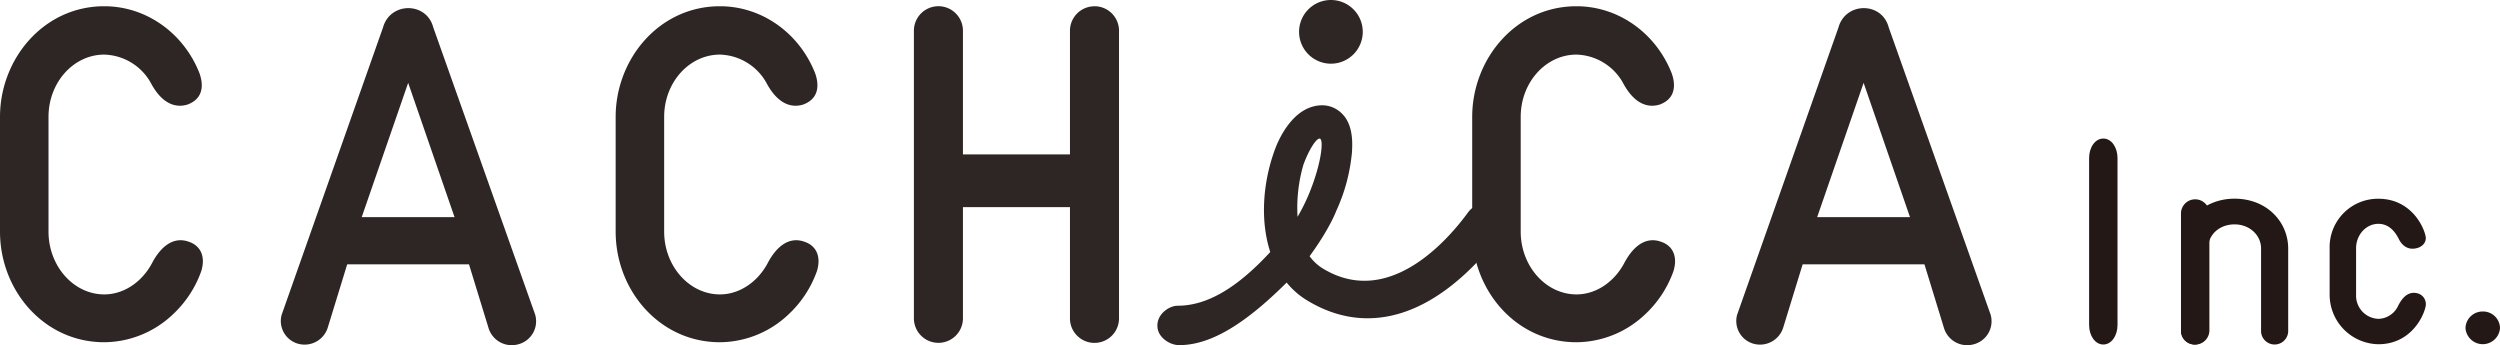
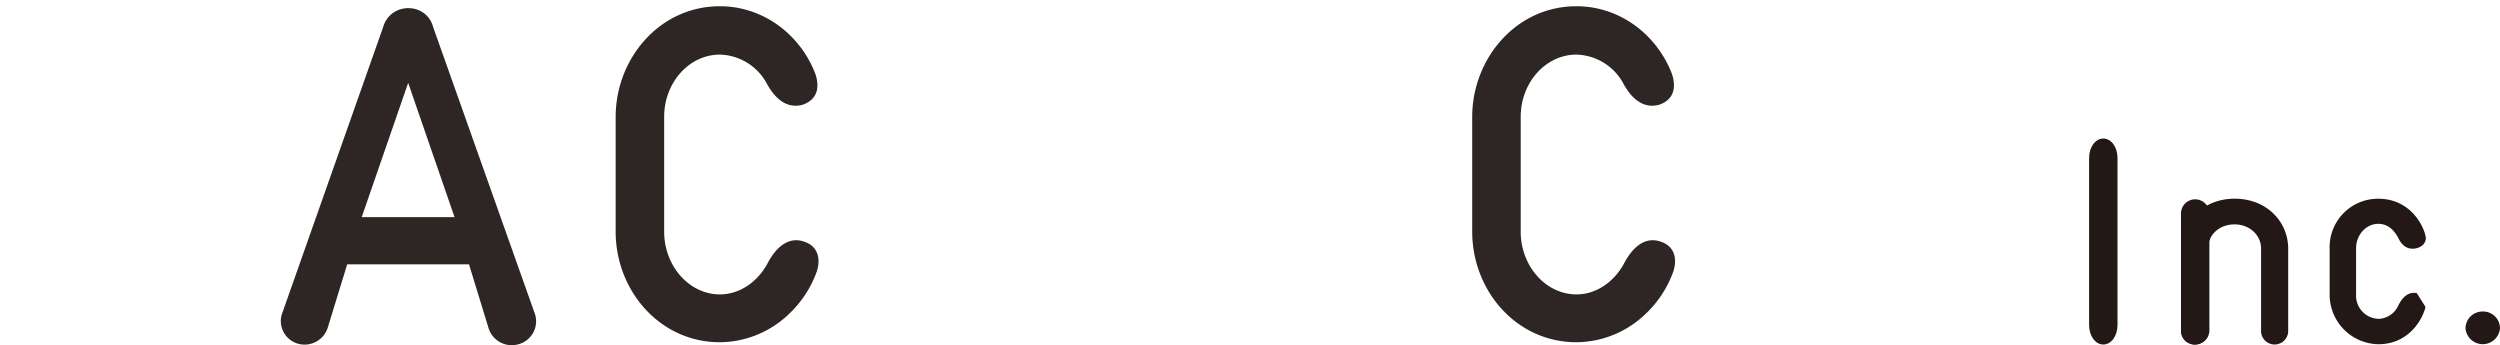
<svg xmlns="http://www.w3.org/2000/svg" width="717" height="99">
  <defs>
    <clipPath id="a">
      <path data-name="長方形 55" fill="none" d="M0 0h717v99H0z" />
    </clipPath>
  </defs>
  <g data-name="グループ 99">
    <g data-name="グループ 98" clip-path="url(#a)">
-       <path data-name="パス 177" d="M57.238 21.077c1.435 4.151.474 7.5-3.523 8.929-3.2.958-7.2 0-10.543-6.374A15.784 15.784 0 0029.9 15.661c-8.788 0-15.988 7.971-15.988 17.858v32.905c0 9.887 7.2 18.011 15.988 18.011 5.6 0 10.71-3.513 13.592-8.763 2.716-5.263 6.393-7.818 10.556-6.374 3.51 1.111 4.958 4.3 3.677 8.456a31.259 31.259 0 01-8.16 12.429A28.863 28.863 0 0129.9 98.154c-17.269 0-29.9-14.83-29.9-31.73V33.519c0-16.58 12.465-31.73 29.9-31.73 12.157 0 22.867 7.818 27.338 19.288z" fill="#2e2624" />
      <path data-name="パス 178" d="M233.807 21.077c1.435 4.151.474 7.5-3.523 8.929-3.2.958-7.2 0-10.543-6.374a15.784 15.784 0 00-13.272-7.971c-8.788 0-15.988 7.971-15.988 17.858v32.905c0 9.887 7.2 18.011 15.988 18.011 5.6 0 10.71-3.513 13.592-8.763 2.716-5.263 6.393-7.818 10.556-6.374 3.51 1.111 4.958 4.3 3.677 8.456a31.26 31.26 0 01-8.16 12.429 28.863 28.863 0 01-19.664 7.971c-17.269 0-29.9-14.83-29.9-31.73V33.519c0-16.58 12.465-31.73 29.9-31.73 12.156 0 22.869 7.818 27.337 19.288z" fill="#2e2624" />
-       <path data-name="パス 179" d="M313.899 1.789a7.023 7.023 0 017.033 7.179v82.173a7.035 7.035 0 11-14.066 0v-31.73h-30.694v31.883a7.033 7.033 0 01-14.066 0V8.815a7.033 7.033 0 0114.066 0v35.46h30.694V8.981a7.023 7.023 0 017.033-7.179z" fill="#2e2624" />
      <path data-name="パス 180" d="M479.465 21.077c1.435 4.151.474 7.5-3.523 8.929-3.2.958-7.2 0-10.543-6.374a15.784 15.784 0 00-13.272-7.971c-8.788 0-15.988 7.971-15.988 17.858v32.905c0 9.887 7.2 18.011 15.988 18.011 5.6 0 10.71-3.513 13.592-8.763 2.716-5.263 6.393-7.818 10.556-6.374 3.51 1.111 4.958 4.3 3.677 8.456a31.26 31.26 0 01-8.16 12.429 28.863 28.863 0 01-19.664 7.971c-17.269 0-29.9-14.83-29.9-31.73V33.519c0-16.58 12.465-31.73 29.9-31.73 12.156 0 22.866 7.818 27.337 19.288z" fill="#2e2624" />
-       <path data-name="パス 181" d="M570.933 90.324a6.824 6.824 0 01-4.958 8.443 6.952 6.952 0 01-8.468-4.777l-5.573-18.177H517l-5.534 18.011a6.965 6.965 0 01-8.481 4.777 6.765 6.765 0 01-4.791-8.29l29.093-82.48c2.075-7.332 12.465-7.332 14.386 0l29.26 82.476zm-49.769-28.051h26.621l-13.3-38.513z" fill="#2e2624" />
-       <path data-name="パス 182" d="M430.374 59.782a6.477 6.477 0 00-9.518 1.38c-4.906 6.655-22.15 27.63-41.494 15.827a13.139 13.139 0 01-3.766-3.513c1.563-2.133 5.611-7.881 7.7-13.119a50.886 50.886 0 004.317-15.482 29.9 29.9 0 00.154-1.443v-.319c.269-4.292-.461-7.766-2.447-10.053-2.46-2.823-6.034-3.6-9.826-2.146-4.894 1.891-8.276 7.651-9.864 12.007-3.651 9.963-4.112 20.8-1.319 29.354-10.274 11.151-18.832 15.405-26.557 15.405-2.575 0-6.5 2.721-5.714 6.693.512 2.631 3.561 4.611 6.136 4.611 8.724 0 18.473-5.633 30.835-17.947a22.749 22.749 0 005.816 5.084c17.845 10.87 37.369 4.445 54.971-18.088l.5-.639a6.233 6.233 0 00.1-7.651zm-54.7-4.8a54.369 54.369 0 01-3.536 7.2 44.225 44.225 0 011.689-14.97c1.448-3.973 3.741-7.818 4.766-7.434s.434 6.834-2.921 15.201z" fill="#2e2624" />
-       <path data-name="パス 183" d="M381.733 18.266a9.133 9.133 0 10-9.16-9.133 9.145 9.145 0 009.16 9.133" fill="#2e2624" />
      <path data-name="パス 184" d="M153.51 90.324a6.824 6.824 0 01-4.958 8.443 6.952 6.952 0 01-8.468-4.777l-5.573-18.177H99.577l-5.534 18.011a6.965 6.965 0 01-8.481 4.777 6.765 6.765 0 01-4.792-8.294l29.094-82.476c2.075-7.332 12.465-7.332 14.386 0l29.26 82.476zm-49.769-28.051h26.621l-13.3-38.513z" fill="#2e2624" />
      <path data-name="パス 185" d="M607.303 93.21c0 3.1-1.755 5.595-4.074 5.595s-4.074-2.491-4.074-5.595V45.329c0-3.1 1.755-5.595 4.074-5.595s4.074 2.491 4.074 5.595z" fill="#231815" />
      <path data-name="パス 186" d="M633.654 94.871a4.076 4.076 0 01-8.148 0V61.113a4.076 4.076 0 018.148 0z" fill="#231815" />
      <path data-name="パス 187" d="M656.252 71.274v23.852a3.894 3.894 0 01-7.776 0V71.274c0-3.858-3.331-6.923-7.6-6.923s-7.6 2.887-7.6 6.923v23.852a3.887 3.887 0 01-7.763 0V71.274c0-7.894 6.572-14.294 15.36-14.294 9.266.004 15.379 6.672 15.379 14.294z" fill="#231815" />
-       <path data-name="パス 188" d="M695.632 88.024c-.743 3.334-4.625 10.7-13.515 10.7a14.214 14.214 0 01-13.977-14.2V71.201a13.865 13.865 0 0113.977-14.2c8.891 0 12.772 7.281 13.515 10.615.461 1.929-1.025 3.423-3.152 3.679s-3.613-.958-4.535-2.81c-1.486-2.976-3.523-4.292-5.829-4.292-3.523 0-6.393 3.155-6.393 7.013v13.318a6.657 6.657 0 006.393 6.923 6.414 6.414 0 005.56-3.513c1.755-3.679 3.792-4.215 5.457-3.858a3.2 3.2 0 012.499 3.948z" fill="#231815" />
+       <path data-name="パス 188" d="M695.632 88.024c-.743 3.334-4.625 10.7-13.515 10.7a14.214 14.214 0 01-13.977-14.2V71.201a13.865 13.865 0 0113.977-14.2c8.891 0 12.772 7.281 13.515 10.615.461 1.929-1.025 3.423-3.152 3.679s-3.613-.958-4.535-2.81c-1.486-2.976-3.523-4.292-5.829-4.292-3.523 0-6.393 3.155-6.393 7.013v13.318a6.657 6.657 0 006.393 6.923 6.414 6.414 0 005.56-3.513c1.755-3.679 3.792-4.215 5.457-3.858z" fill="#231815" />
      <path data-name="パス 189" d="M712.003 89.34a4.851 4.851 0 015 4.739 4.961 4.961 0 01-9.9 0 4.887 4.887 0 014.906-4.739" fill="#231815" />
    </g>
  </g>
</svg>